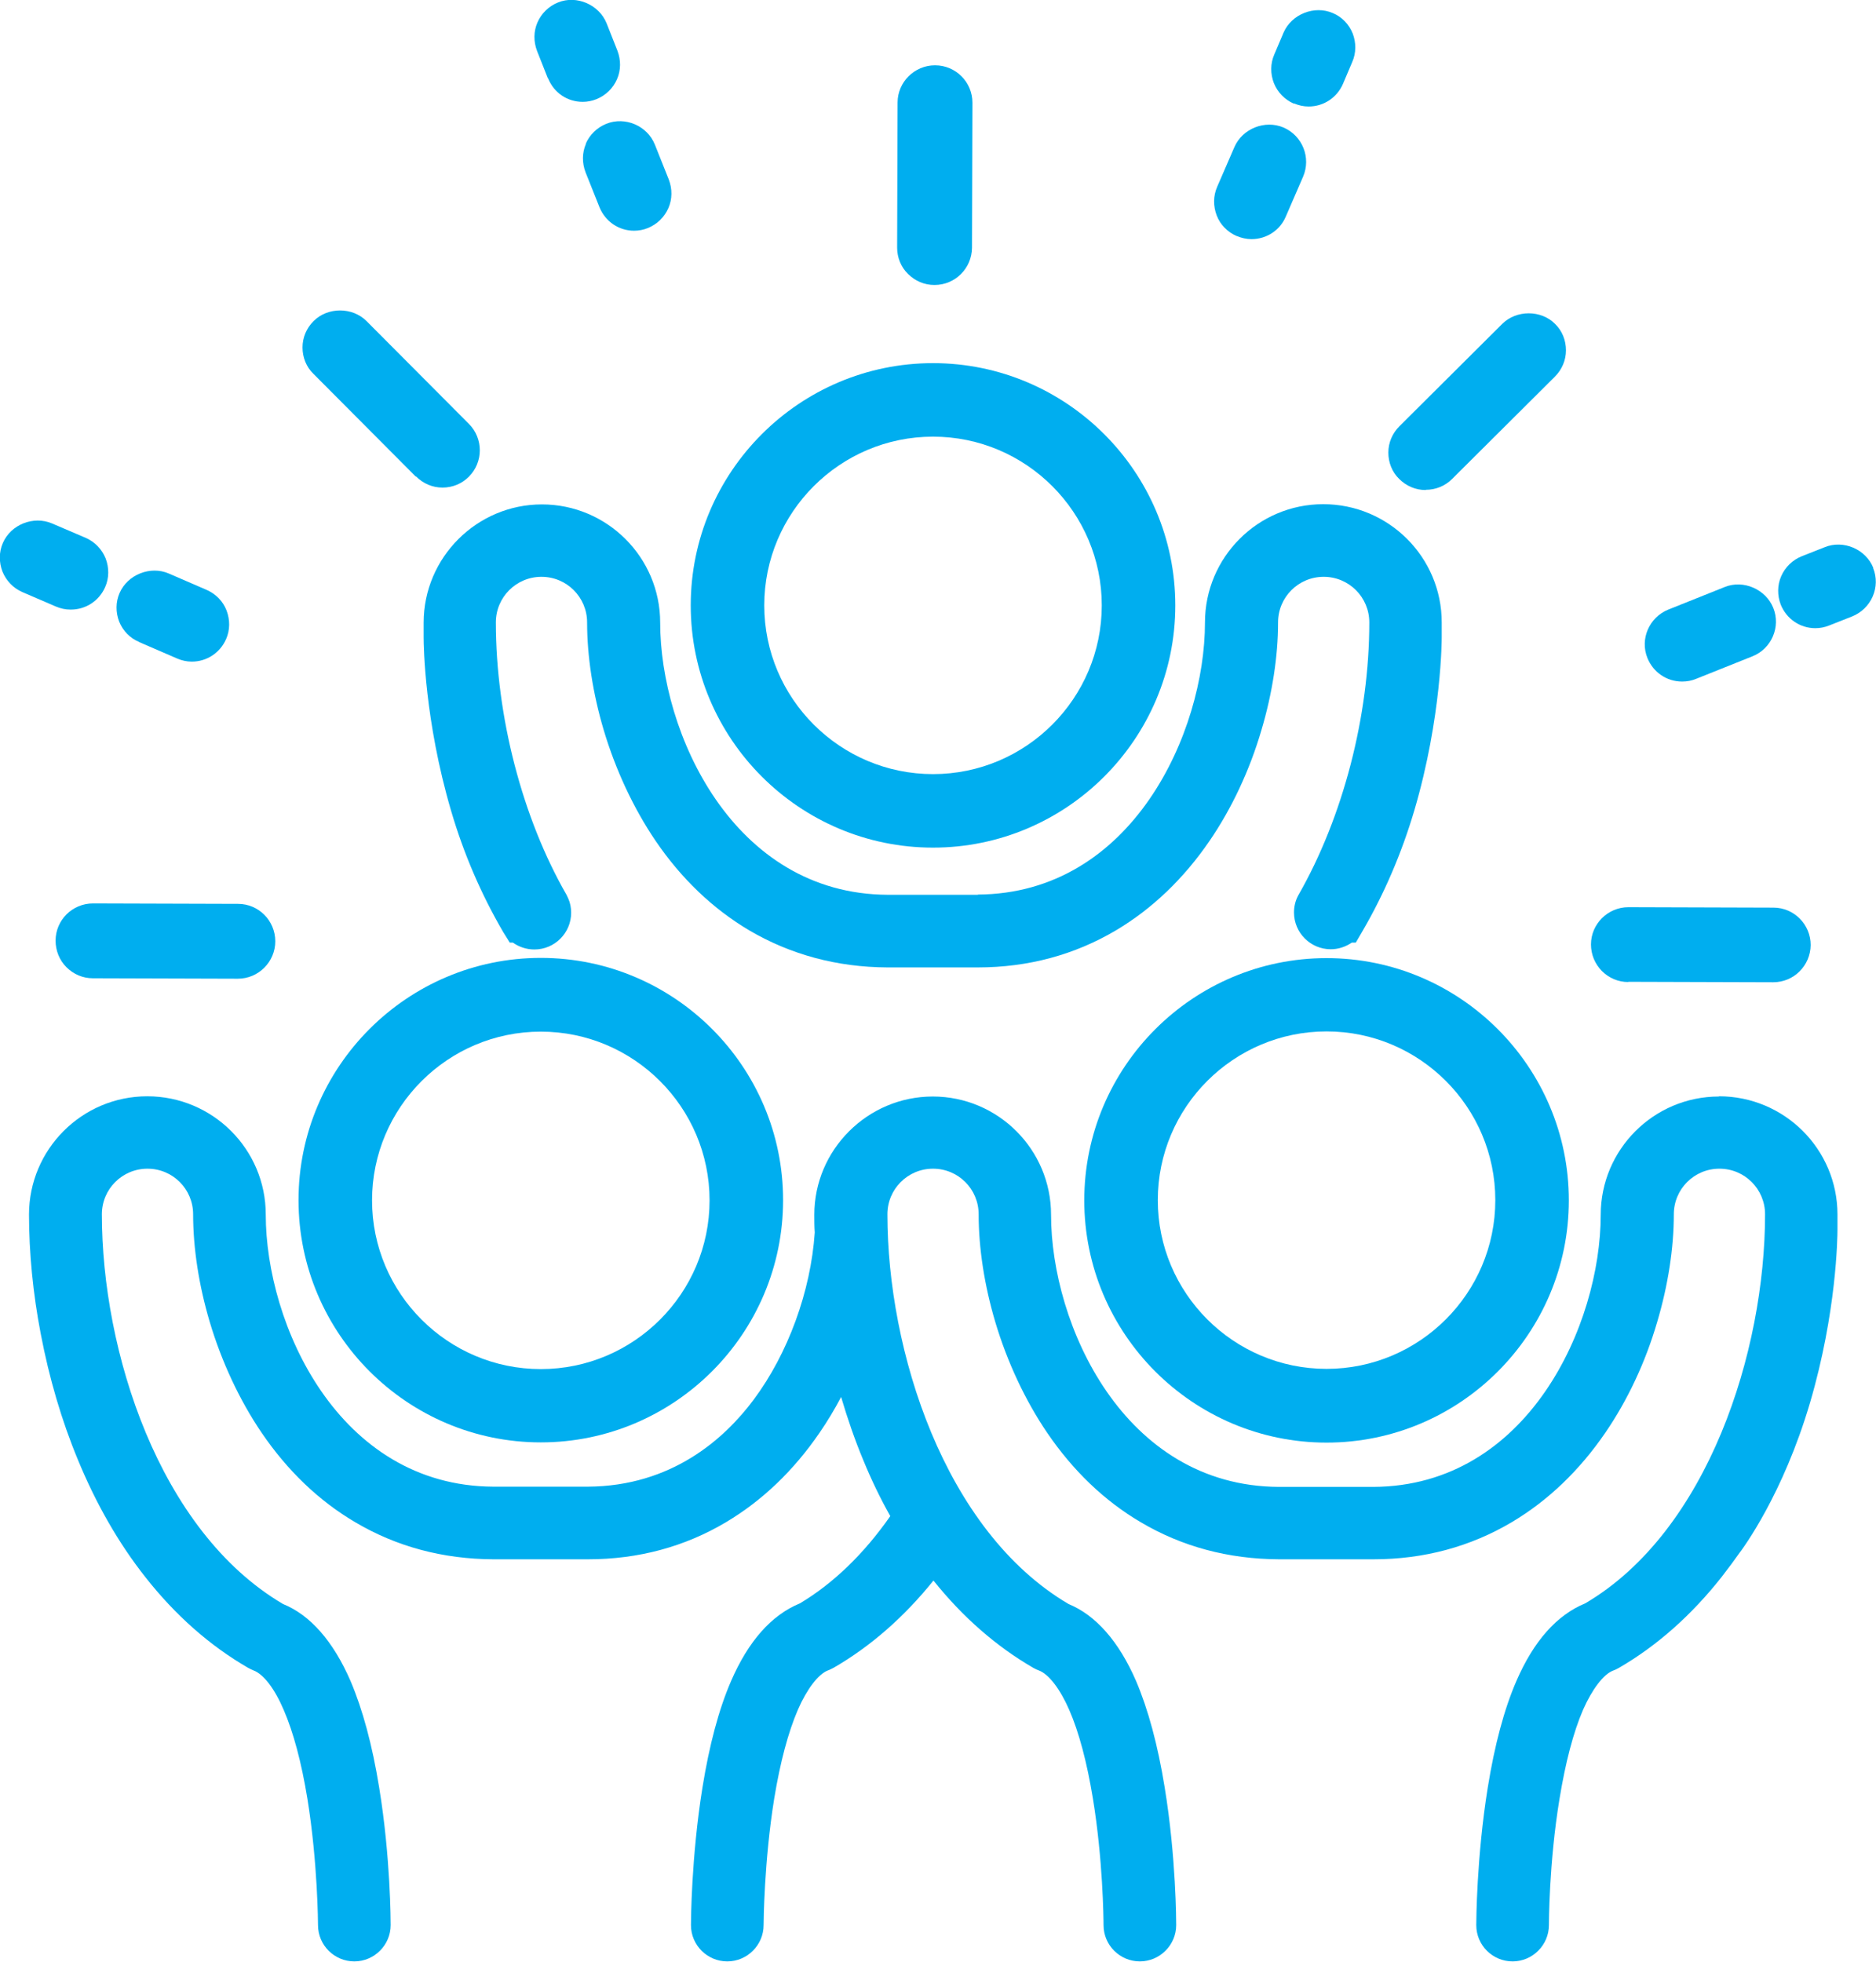
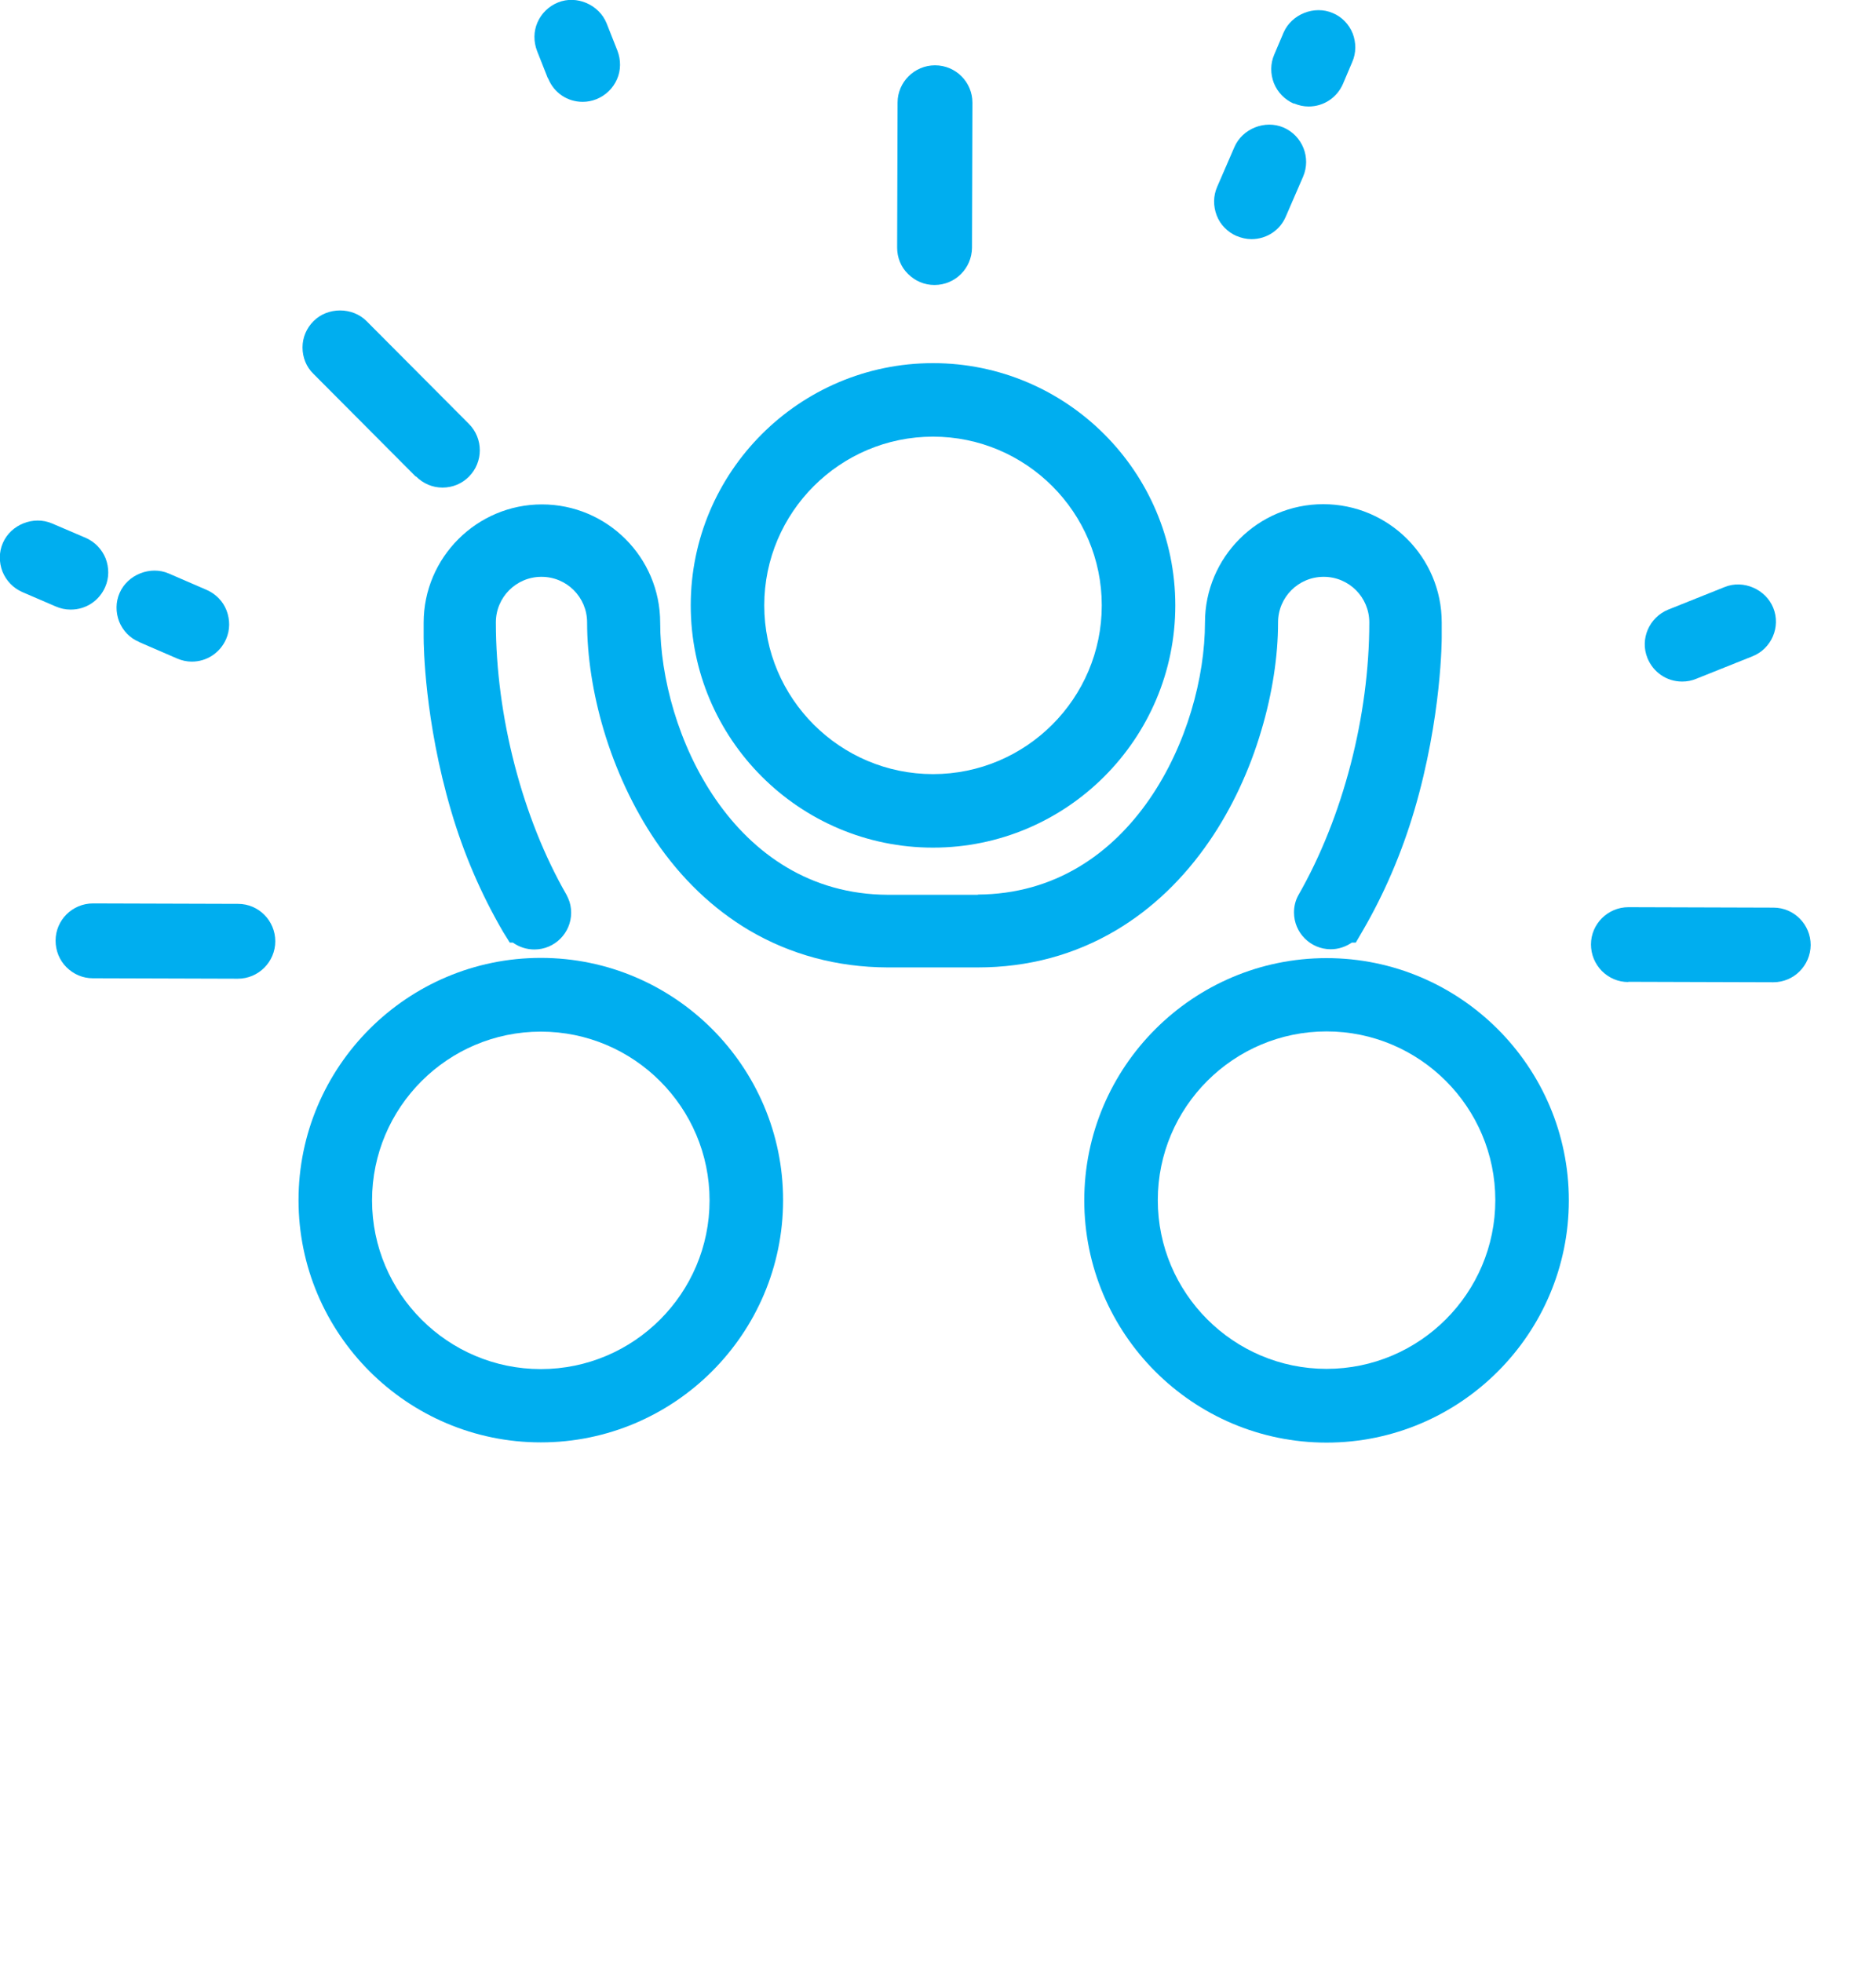
<svg xmlns="http://www.w3.org/2000/svg" id="Layer_2" data-name="Layer 2" viewBox="0 0 84.71 88.6">
  <defs>
    <style>
      .cls-1 {
        fill: #00aeef;
      }
    </style>
  </defs>
  <g id="Layer_1-2" data-name="Layer 1">
    <g>
-       <path class="cls-1" d="M26.46,6.49c-.18.41-.18.87-.02,1.29l.63,1.58c.26.64.87,1.06,1.56,1.06v-.58s0,.58,0,.58c.21,0,.43-.04.62-.12.42-.17.75-.49.93-.9.18-.41.18-.87.02-1.29l-.63-1.58c-.34-.85-1.34-1.28-2.19-.94-.42.17-.75.49-.93.9Z" />
      <path class="cls-1" d="M24.75,3.54h0c.26.65.87,1.06,1.56,1.06v-.58s0,.58,0,.58c.21,0,.42-.04.62-.12.42-.17.75-.49.93-.9.18-.41.18-.87.02-1.29l-.49-1.24c-.34-.84-1.35-1.28-2.19-.94-.42.17-.75.49-.93.9s-.18.87-.02,1.29l.49,1.24Z" />
      <path class="cls-1" d="M75.96,30.78v-.58s0,.58,0,.58c.22,0,.43-.04.62-.12l2.55-1.02c.86-.34,1.29-1.33.94-2.19-.34-.84-1.35-1.28-2.19-.94l-2.55,1.02c-.86.35-1.29,1.33-.94,2.19.26.64.87,1.06,1.56,1.06Z" />
-       <path class="cls-1" d="M84.59,25.65h0c-.34-.85-1.35-1.28-2.19-.94l-1.04.41c-.42.17-.75.49-.93.9-.18.41-.18.87-.02,1.29.26.64.87,1.06,1.56,1.06v-.57s0,.57,0,.57c.21,0,.42-.04.62-.12l1.04-.41c.42-.17.75-.49.93-.9.18-.41.19-.87.02-1.29Z" />
      <path class="cls-1" d="M55.85,10.66c.21.09.44.14.66.14v-.58.58c.68,0,1.29-.4,1.55-1.02l.78-1.8c.37-.86-.03-1.85-.88-2.22-.84-.36-1.86.05-2.22.88l-.78,1.8c-.18.41-.18.87-.02,1.29s.49.75.9.93Z" />
      <path class="cls-1" d="M58.43,4.67c.21.09.43.14.66.14v-.57s0,.57,0,.57c.68,0,1.28-.4,1.55-1.02l.42-.99c.18-.41.18-.87.02-1.29-.17-.42-.49-.75-.9-.92-.83-.36-1.86.05-2.22.88l-.42.99c-.18.41-.18.87-.02,1.29.17.42.49.75.9.93Z" />
      <path class="cls-1" d="M3.2,27.53v-.58s0,.58,0,.58c.68,0,1.28-.4,1.55-1.02.18-.41.18-.87.02-1.29-.17-.42-.49-.75-.9-.93l-1.52-.65c-.84-.36-1.86.05-2.22.88-.18.41-.18.87-.02,1.29.17.42.49.75.9.93l1.51.65c.21.09.43.14.66.14Z" />
      <path class="cls-1" d="M6.29,29l1.71.74c.21.09.43.14.66.14v-.58s0,.58,0,.58c.68,0,1.28-.4,1.55-1.02.18-.41.18-.87.02-1.29s-.49-.75-.9-.93l-1.71-.74c-.83-.36-1.86.05-2.22.88-.18.41-.18.87-.02,1.29.17.42.49.75.9.92Z" />
      <path class="cls-1" d="M18.79,21.52c.32.32.74.5,1.19.5v-.58s0,.58,0,.58c.45,0,.87-.17,1.19-.49.66-.66.66-1.73,0-2.39l-4.62-4.64c-.64-.64-1.75-.64-2.39,0-.32.32-.5.74-.5,1.19,0,.45.17.88.49,1.19l4.62,4.64Z" />
-       <path class="cls-1" d="M64.38,22.12v-.58s0,.58,0,.58c.45,0,.87-.17,1.19-.49l4.64-4.62c.32-.32.5-.74.5-1.19,0-.45-.17-.88-.49-1.19-.63-.64-1.75-.64-2.39,0l-4.64,4.62c-.32.32-.5.74-.5,1.19,0,.45.17.88.49,1.19.32.32.74.5,1.19.5Z" />
      <path class="cls-1" d="M42.2,12.87v-.57s0,.57,0,.57c.93,0,1.68-.75,1.69-1.68l.02-6.55c0-.93-.75-1.69-1.69-1.69-.93,0-1.69.76-1.69,1.68l-.02,6.55c0,.45.17.88.49,1.19.32.32.74.5,1.19.5Z" />
      <path class="cls-1" d="M2.51,42.48c0,.45.17.88.49,1.2.32.32.74.5,1.19.5l6.55.02v-.58s0,.58,0,.58c.93,0,1.69-.76,1.69-1.69,0-.93-.75-1.69-1.68-1.69l-6.55-.02c-.93,0-1.69.75-1.69,1.68Z" />
      <path class="cls-1" d="M73.52,44.34l6.55.02v-.57s0,.57,0,.57c.93,0,1.68-.75,1.69-1.68,0-.93-.75-1.69-1.68-1.69l-6.55-.02c-.93,0-1.69.76-1.69,1.68,0,.45.17.87.49,1.2.32.32.74.5,1.19.5Z" />
      <path class="cls-1" d="M42.13,38.28c6.03,0,10.94-4.91,10.94-10.94s-4.91-10.94-10.94-10.94-10.94,4.91-10.94,10.94,4.91,10.94,10.94,10.94ZM42.13,19.72c4.2,0,7.62,3.42,7.62,7.62s-3.42,7.62-7.62,7.62-7.62-3.42-7.62-7.62,3.42-7.62,7.62-7.62Z" />
      <path class="cls-1" d="M59.9,43.27c-6.03,0-10.94,4.91-10.94,10.94s4.91,10.94,10.94,10.94,10.94-4.91,10.94-10.94-4.91-10.94-10.94-10.94ZM59.9,61.82c-4.2,0-7.62-3.42-7.62-7.62s3.42-7.62,7.62-7.62,7.62,3.42,7.62,7.62-3.42,7.62-7.62,7.62Z" />
      <path class="cls-1" d="M24.42,65.14c6.03,0,10.94-4.91,10.94-10.94s-4.91-10.94-10.94-10.94-10.94,4.91-10.94,10.94,4.91,10.94,10.94,10.94ZM24.42,46.59c4.2,0,7.62,3.42,7.62,7.62s-3.42,7.62-7.62,7.62-7.62-3.42-7.62-7.62,3.42-7.62,7.62-7.62Z" />
-       <path class="cls-1" d="M77.62,49.52c-2.95,0-5.34,2.4-5.34,5.34,0,4.94-3.27,12.26-10.27,12.29h-4.26c-7.02-.03-10.29-7.35-10.29-12.29,0-2.95-2.4-5.34-5.34-5.34s-5.35,2.4-5.35,5.34c0,.26,0,.53.02.8-.18,2.66-1.21,5.47-2.75,7.54-1.33,1.79-3.72,3.92-7.5,3.94h-4.26c-7.01-.03-10.28-7.35-10.28-12.29,0-2.95-2.4-5.34-5.35-5.34s-5.34,2.4-5.34,5.34c0,1.72.18,3.58.53,5.39.38,1.99.94,3.91,1.68,5.69.82,1.99,1.84,3.77,3.04,5.29,1.35,1.72,2.91,3.1,4.64,4.1.09.05.18.09.25.12.45.17.95.82,1.36,1.78.44,1.02.8,2.36,1.07,4.01.47,2.89.48,5.69.48,5.71,0,.91.74,1.64,1.64,1.64s1.64-.74,1.64-1.64c0-.12,0-3.05-.52-6.22-.31-1.92-.75-3.53-1.29-4.8-.78-1.8-1.83-2.99-3.05-3.48-5.62-3.31-8.18-11.45-8.18-17.6,0-1.14.92-2.06,2.06-2.06s2.06.92,2.06,2.06c0,1.53.26,3.21.75,4.86.54,1.81,1.35,3.54,2.34,5,1.17,1.72,2.59,3.08,4.22,4.04,1.87,1.11,3.97,1.67,6.25,1.68h4.27c2.28,0,4.38-.57,6.24-1.68,1.63-.97,3.05-2.33,4.22-4.04.35-.51.67-1.04.97-1.61.29.98.62,1.94,1,2.85.36.88.77,1.73,1.22,2.53-1.2,1.72-2.59,3.05-4.08,3.94-1.29.53-2.33,1.71-3.11,3.51-.55,1.27-.98,2.88-1.29,4.8-.51,3.16-.52,6.09-.52,6.22,0,.91.74,1.64,1.64,1.64s1.64-.74,1.64-1.64c0-.12.02-2.87.48-5.72.27-1.64.63-2.99,1.07-4.01.41-.94.92-1.6,1.35-1.77.09-.03.18-.08.26-.12,1.68-.97,3.19-2.3,4.51-3.94,1.32,1.65,2.84,2.98,4.52,3.95.09.05.18.09.24.11.45.17.96.84,1.37,1.78.44,1.01.8,2.36,1.07,4.01.45,2.74.48,5.41.48,5.71,0,.91.74,1.64,1.64,1.64s1.64-.74,1.64-1.64c0-.12,0-3.05-.52-6.22-.31-1.92-.75-3.53-1.29-4.8-.78-1.8-1.83-2.98-3.05-3.48-5.62-3.31-8.18-11.45-8.18-17.6,0-1.14.92-2.06,2.06-2.06s2.06.92,2.06,2.06c0,1.53.26,3.21.75,4.86.54,1.81,1.35,3.54,2.34,5,1.17,1.72,2.59,3.08,4.22,4.04,1.87,1.11,3.97,1.67,6.25,1.68h4.27c2.28,0,4.38-.57,6.25-1.68,1.63-.97,3.05-2.33,4.22-4.04,1-1.46,1.81-3.18,2.34-5,.49-1.65.75-3.33.75-4.86,0-1.14.92-2.06,2.06-2.06s2.06.92,2.06,2.06c0,6.16-2.56,14.3-8.12,17.57-1.29.53-2.33,1.71-3.11,3.51-.55,1.27-.98,2.88-1.29,4.8-.51,3.16-.52,6.09-.52,6.22,0,.91.74,1.64,1.64,1.64s1.64-.74,1.64-1.64c0-.03,0-2.82.48-5.71.27-1.64.62-2.99,1.06-4.01.41-.93.92-1.6,1.35-1.77.09-.03.17-.07.26-.12,1.73-1,3.29-2.39,4.64-4.1.15-.2.31-.41.47-.62l.31-.43c.2-.26,2-2.69,3.22-6.83,1.2-4.08,1.24-7.46,1.24-7.83,0-.23,0-.46,0-.67,0-2.95-2.4-5.34-5.35-5.34Z" />
      <path class="cls-1" d="M44.18,40.41h-4.09c-7.01-.03-10.28-7.35-10.28-12.29,0-2.95-2.4-5.34-5.34-5.34s-5.34,2.4-5.34,5.34c0,.21,0,.43,0,.66,0,.38.04,3.76,1.24,7.84.57,1.94,1.35,3.75,2.35,5.47l.3.48h.14c.28.2.62.31.97.31.92,0,1.66-.75,1.66-1.66,0-.22-.04-.44-.13-.64l-.08-.17c-1.99-3.46-3.19-8.06-3.19-12.3,0-1.14.92-2.06,2.06-2.06s2.06.92,2.06,2.06c0,1.53.26,3.21.75,4.86.54,1.81,1.35,3.54,2.34,5,1.17,1.72,2.59,3.07,4.22,4.04,1.87,1.1,3.97,1.67,6.25,1.68h4.08c2.28,0,4.38-.57,6.25-1.68,1.63-.97,3.05-2.33,4.22-4.04,1-1.46,1.81-3.19,2.34-5,.49-1.65.75-3.33.75-4.86,0-1.14.92-2.06,2.06-2.06s2.06.92,2.06,2.06c0,4.21-1.18,8.79-3.21,12.33-.13.24-.19.5-.19.77,0,.92.75,1.66,1.66,1.66.34,0,.67-.11.95-.3h.18l.32-.55c.97-1.67,1.75-3.49,2.32-5.41,1.25-4.24,1.24-7.81,1.24-7.83,0-.23,0-.46,0-.67,0-2.95-2.4-5.34-5.35-5.34s-5.34,2.4-5.34,5.34c0,4.94-3.27,12.26-10.27,12.29Z" />
    </g>
  </g>
</svg>